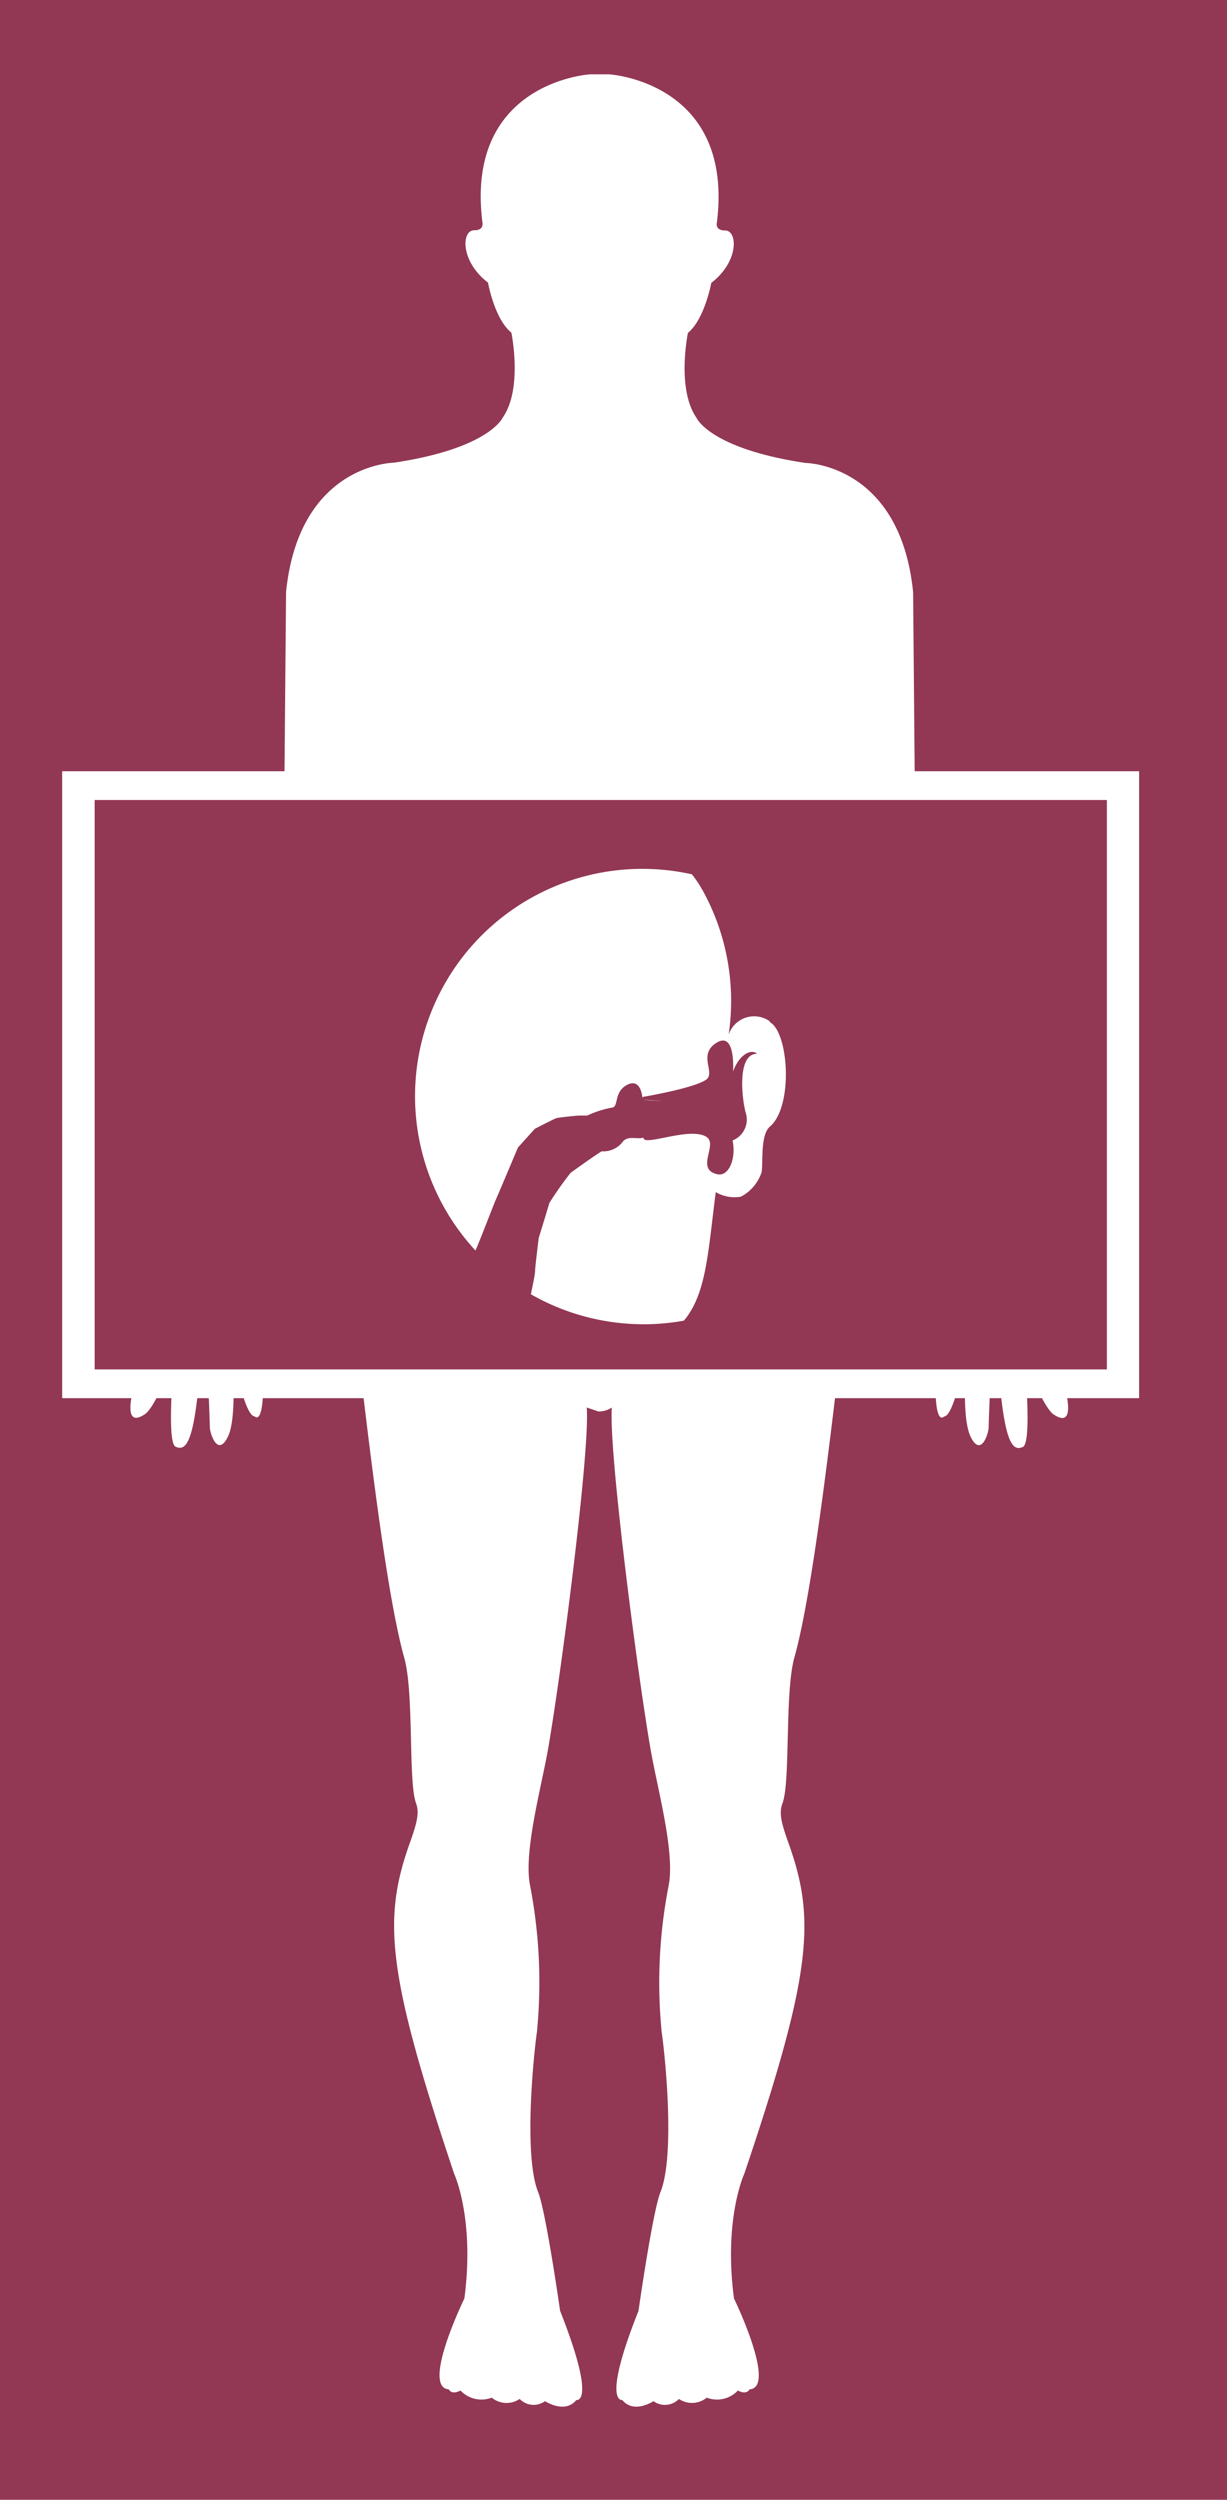
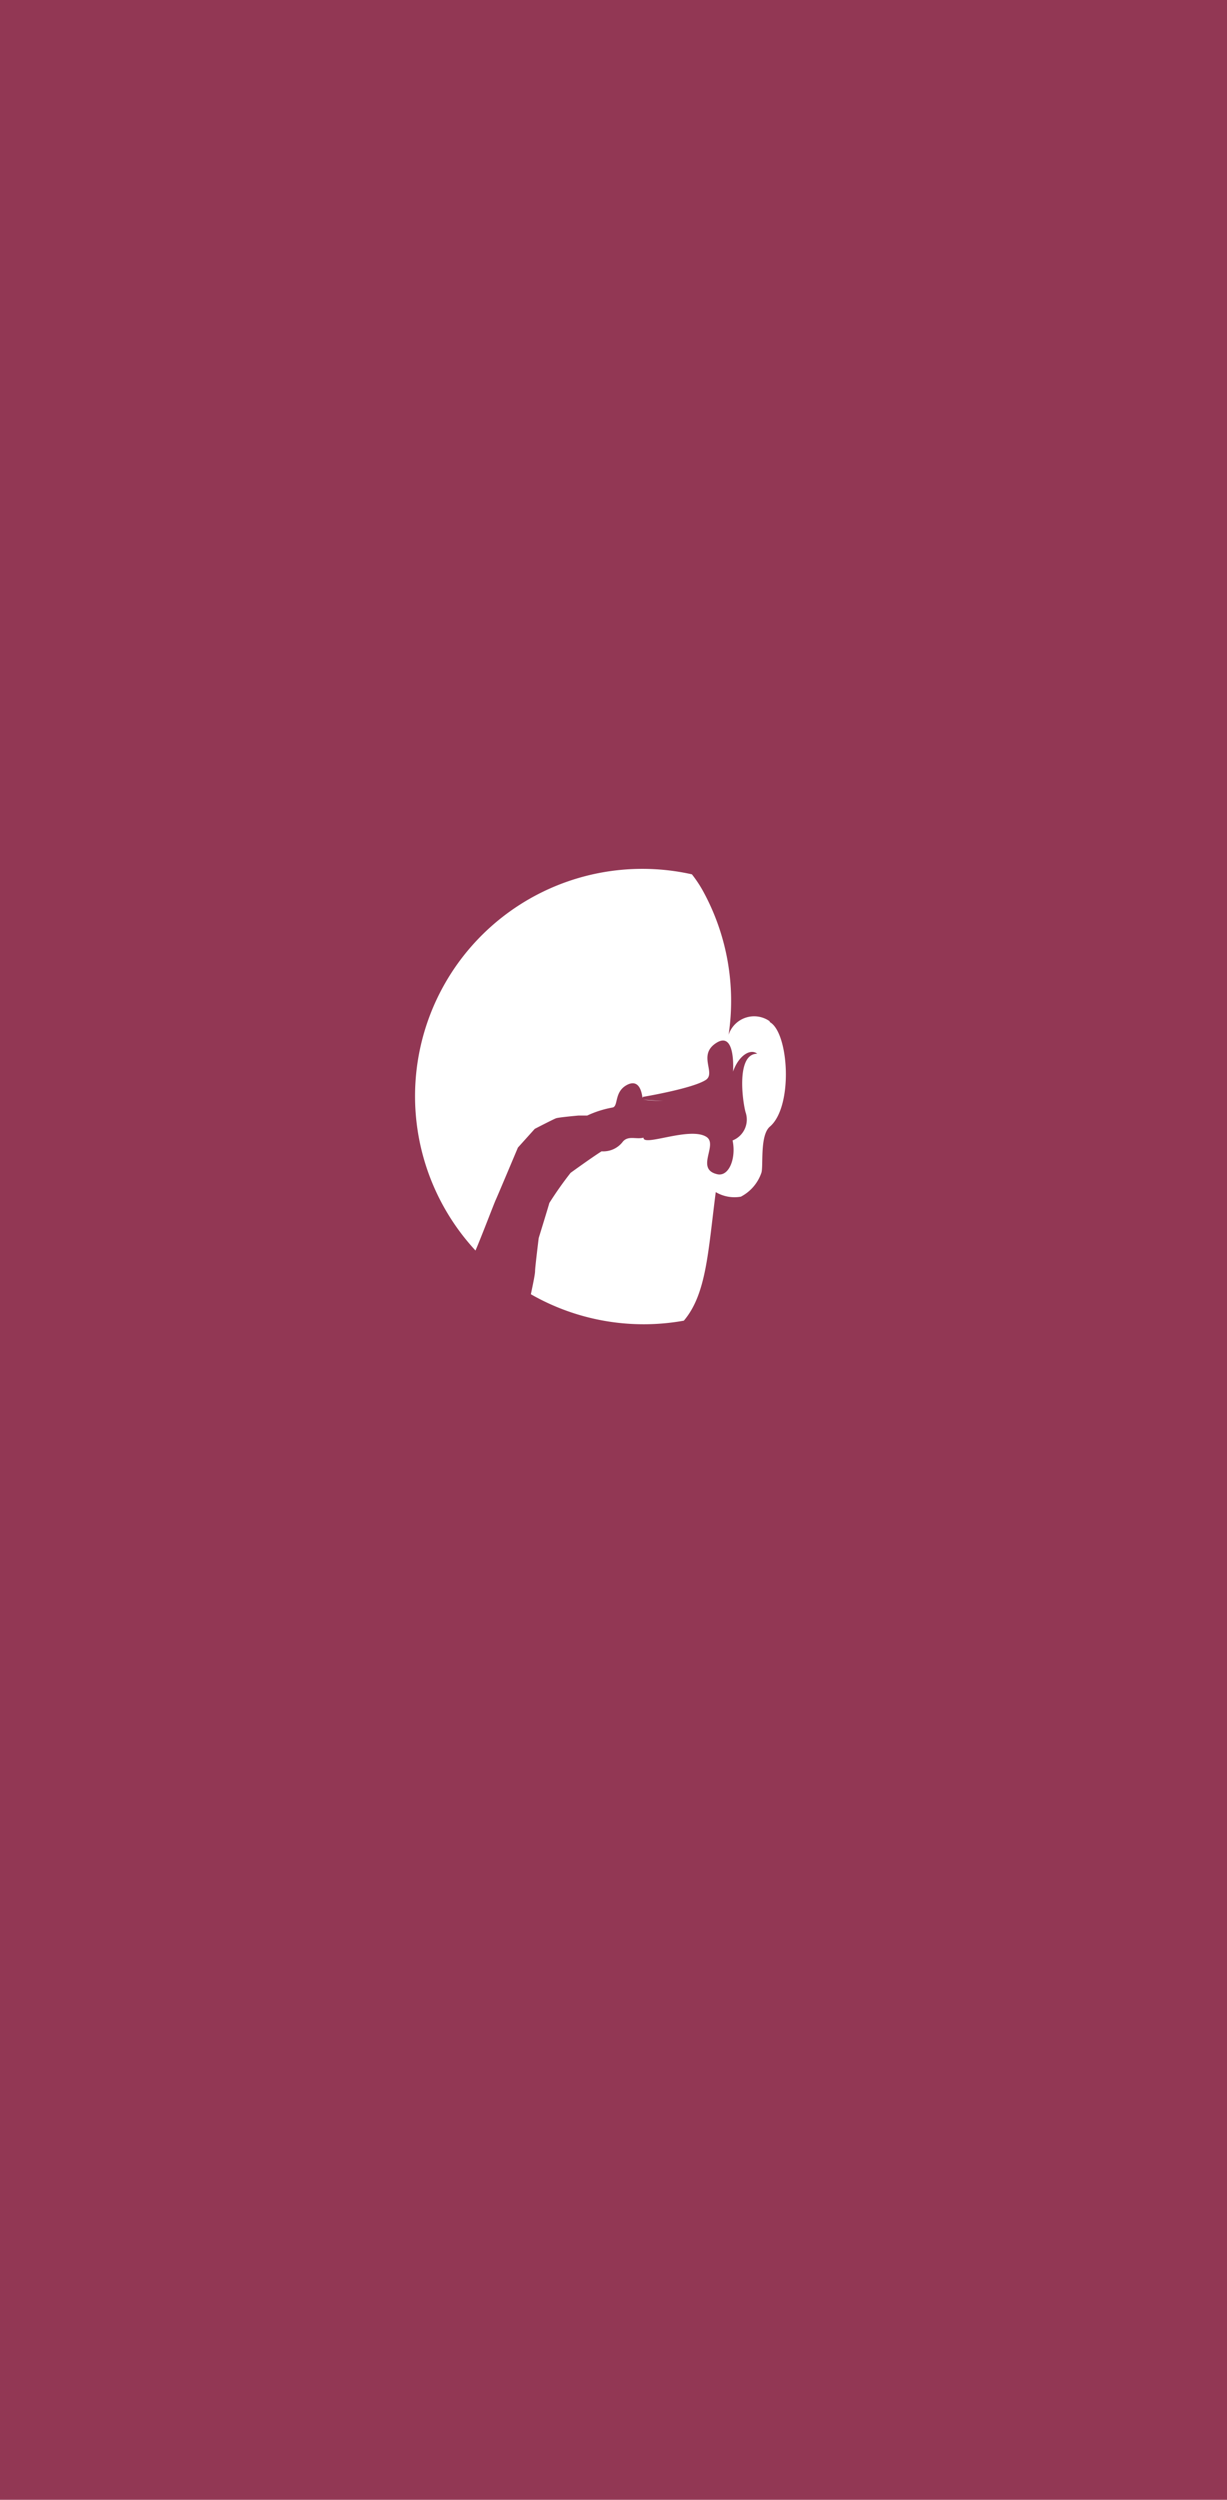
<svg xmlns="http://www.w3.org/2000/svg" viewBox="0 0 105 213.89">
  <defs>
    <style>.cls-1{fill:none;}.cls-2{fill:#923754;}.cls-3{clip-path:url(#clip-path);}.cls-4{fill:#fff;}</style>
    <clipPath id="clip-path" transform="translate(-1.31)">
-       <rect class="cls-1" y="0.5" width="106" height="213.39" />
-     </clipPath>
+       </clipPath>
  </defs>
  <g id="Capa_2" data-name="Capa 2">
    <g id="Capa_4" data-name="Capa 4">
      <g id="Otorhinolaryngological_Surgery" data-name="Otorhinolaryngological Surgery">
        <rect class="cls-2" width="105" height="213.89" />
        <g class="cls-3">
-           <path class="cls-4" d="M89.85,105.25a23.11,23.11,0,0,1-3.13-4.62c-.72-2-1.26-8.39-1.26-8.39-.23-7.57-2.07-10.84-2.07-10.84-3.2-5.12-3.8-14.63-3.8-14.63l-.14-16.1c-1.11-11-9.22-11.06-9.22-11.06-8.18-1.23-9.31-3.85-9.31-3.85-1.74-2.49-.74-7.28-.74-7.28,1.43-1.17,2-4.28,2-4.28,2.38-1.81,2.27-4.5,1.17-4.48-.89,0-.69-.7-.69-.7C64.14,7,53.44,6.36,53.44,6.36H51.8S41.1,7,42.59,19c0,0,.19.72-.7.7-1.1,0-1.2,2.66,1.18,4.48,0,0,.55,3.11,2,4.28,0,0,1,4.79-.74,7.27,0,0-1.14,2.64-9.32,3.86,0,0-8.1.08-9.22,11.06l-.14,16.09S25,76.3,21.84,81.4c0,0-1.85,3.27-2.07,10.84,0,0-.54,6.39-1.27,8.39a22.52,22.52,0,0,1-3.14,4.62c-2.31,2.91-6.23,9-4.15,9.63,0,0,1.63.15,3.78-4.11,0,0,0,1.64-1.78,6.41-.32.89-1.77,5.4.56,3.78,0,0,1.08-.74,2.49-5.4,0,0-.76,7.83.07,8.22,1.1.53,1.7-1,2.2-7.87,0,0,.5-2.22.74,6.25,0,.42.66,2.6,1.55.75.74-1.55.41-5.68.41-7.07,0,0,1,5.34,1.86,5.34,0,0,1.06,1.25.64-5.38a32,32,0,0,1,.34-4l.1-2.55s-.26-2.9-.26-4.11a26.84,26.84,0,0,1,3.79-8.47s5.72-10.14,5.36-16.77c0,0-.09-6.33,2.22-9.91,0,0,1.64,17.91.53,22.94,0,0-5.15,12.36-4,21.58.84,6.86,2.46,21.53,4.09,27.32.85,3,.34,10.54,1,12.42.3.82.15,1.56-.52,3.44-2.31,6.49-2,11,3.79,28.29,0,0,1.78,3.82.88,10.68,0,0-3.71,7.62-1.33,7.78,0,0,.2.51,1,.1a2.46,2.46,0,0,0,2.67.61,2,2,0,0,0,2.39.11,1.66,1.66,0,0,0,2.17.19s1.69,1.12,2.68-.1c0,0,1.79.42-1.39-7.63,0,0-1.21-8.5-1.88-10.16-1.27-3.18-.37-11.84-.1-13.72a43.59,43.59,0,0,0-.59-12.51c-.58-2.93,1-8.48,1.58-11.9,1.22-7.18,3.56-25.52,3.27-29l1,.34a2,2,0,0,0,1.15-.34c-.29,3.46,2.05,21.79,3.27,29,.57,3.42,2.16,9,1.59,11.9a43.26,43.26,0,0,0-.6,12.51c.28,1.88,1.18,10.54-.1,13.72-.67,1.66-1.88,10.16-1.88,10.16-3.18,8-1.39,7.63-1.39,7.63,1,1.22,2.67.1,2.67.1a1.67,1.67,0,0,0,2.18-.19,2,2,0,0,0,2.38-.11,2.44,2.44,0,0,0,2.66-.61c.8.41,1-.1,1-.1,2.37-.15-1.33-7.78-1.33-7.78C63.22,189.82,65,186,65,186c5.82-17.23,6.11-21.8,3.79-28.29-.67-1.87-.82-2.62-.51-3.44.68-1.88.18-9.44,1-12.42,1.64-5.79,3.26-20.46,4.1-27.32,1.12-9.22-4-21.58-4-21.58-1.12-5,.53-22.94.53-22.94,2.29,3.58,2.21,9.91,2.21,9.91-.37,6.63,5.36,16.77,5.36,16.77a27.3,27.3,0,0,1,3.8,8.47c0,1.21-.27,4.11-.27,4.11l.1,2.55a33.87,33.87,0,0,1,.35,4c-.42,6.63.63,5.38.63,5.38.9,0,1.86-5.34,1.86-5.34,0,1.37-.33,5.51.42,7.07.9,1.83,1.53-.33,1.54-.75.24-8.47.75-6.25.75-6.25.49,6.85,1.09,8.4,2.19,7.87.84-.4.07-8.22.07-8.22,1.41,4.63,2.49,5.4,2.49,5.4,2.33,1.62.89-2.9.56-3.78-1.74-4.77-1.78-6.41-1.78-6.41,2.16,4.28,3.77,4.11,3.77,4.11,2.15-.67-1.79-6.72-4.1-9.63" transform="translate(-1.31)" />
          <rect class="cls-4" x="5.32" y="65.99" width="92.16" height="53.64" />
-           <rect class="cls-2" x="8.1" y="68.45" width="86.62" height="48.72" />
        </g>
        <path class="cls-4" d="M67.16,87.37a2.3,2.3,0,0,0-3.5,1.17,19.57,19.57,0,0,0-2.19-12.3,10.44,10.44,0,0,0-.95-1.43A19.45,19.45,0,0,0,42,107c.54-1.26,1.61-4.08,1.73-4.33s1.9-4.48,1.9-4.48l1.44-1.6s1.6-.83,1.83-.91,1.9-.23,1.9-.23l.76,0a8.71,8.71,0,0,1,2.18-.69c.52-.12.08-1.45,1.37-2,.85-.33,1.1.54,1.18,1.17h0l.05-.08s4.24-.71,5.37-1.45c.9-.59-.74-2.15.92-3.18s1.41,2.47,1.41,2.47h0v0c.48-1.38,1.49-2,2.07-1.53h0c-1.8,0-1.27,4-1,5A1.92,1.92,0,0,1,64,97.58c.32,1.49-.29,3.12-1.31,2.89-1.91-.44.09-2.52-.92-3.19-1.41-.92-5.45.87-5.39.06-.61.17-1.29-.2-1.76.33a2.1,2.1,0,0,1-1.83.84c-.83.52-2.65,1.84-2.65,1.84a30.77,30.77,0,0,0-1.82,2.58c-.08.31-.91,3-.91,3s-.31,2.51-.31,2.81-.19,1.17-.36,2A19.43,19.43,0,0,0,59.83,113c1.94-2.29,2.07-5.9,2.73-11a3.15,3.15,0,0,0,2.15.39,3.62,3.62,0,0,0,1.74-2c.22-.48-.16-3.24.75-4,2-1.72,1.62-8,0-8.93" transform="translate(-1.31)" />
        <path class="cls-4" d="M63.86,92.57h0a1.12,1.12,0,0,1-.18.45,1.12,1.12,0,0,0,.18-.45h0" transform="translate(-1.31)" />
        <path class="cls-4" d="M56.34,94.1h0c.43,0,1,.08,1.75.1-.7,0-1.32-.06-1.75-.1" transform="translate(-1.31)" />
      </g>
    </g>
  </g>
</svg>